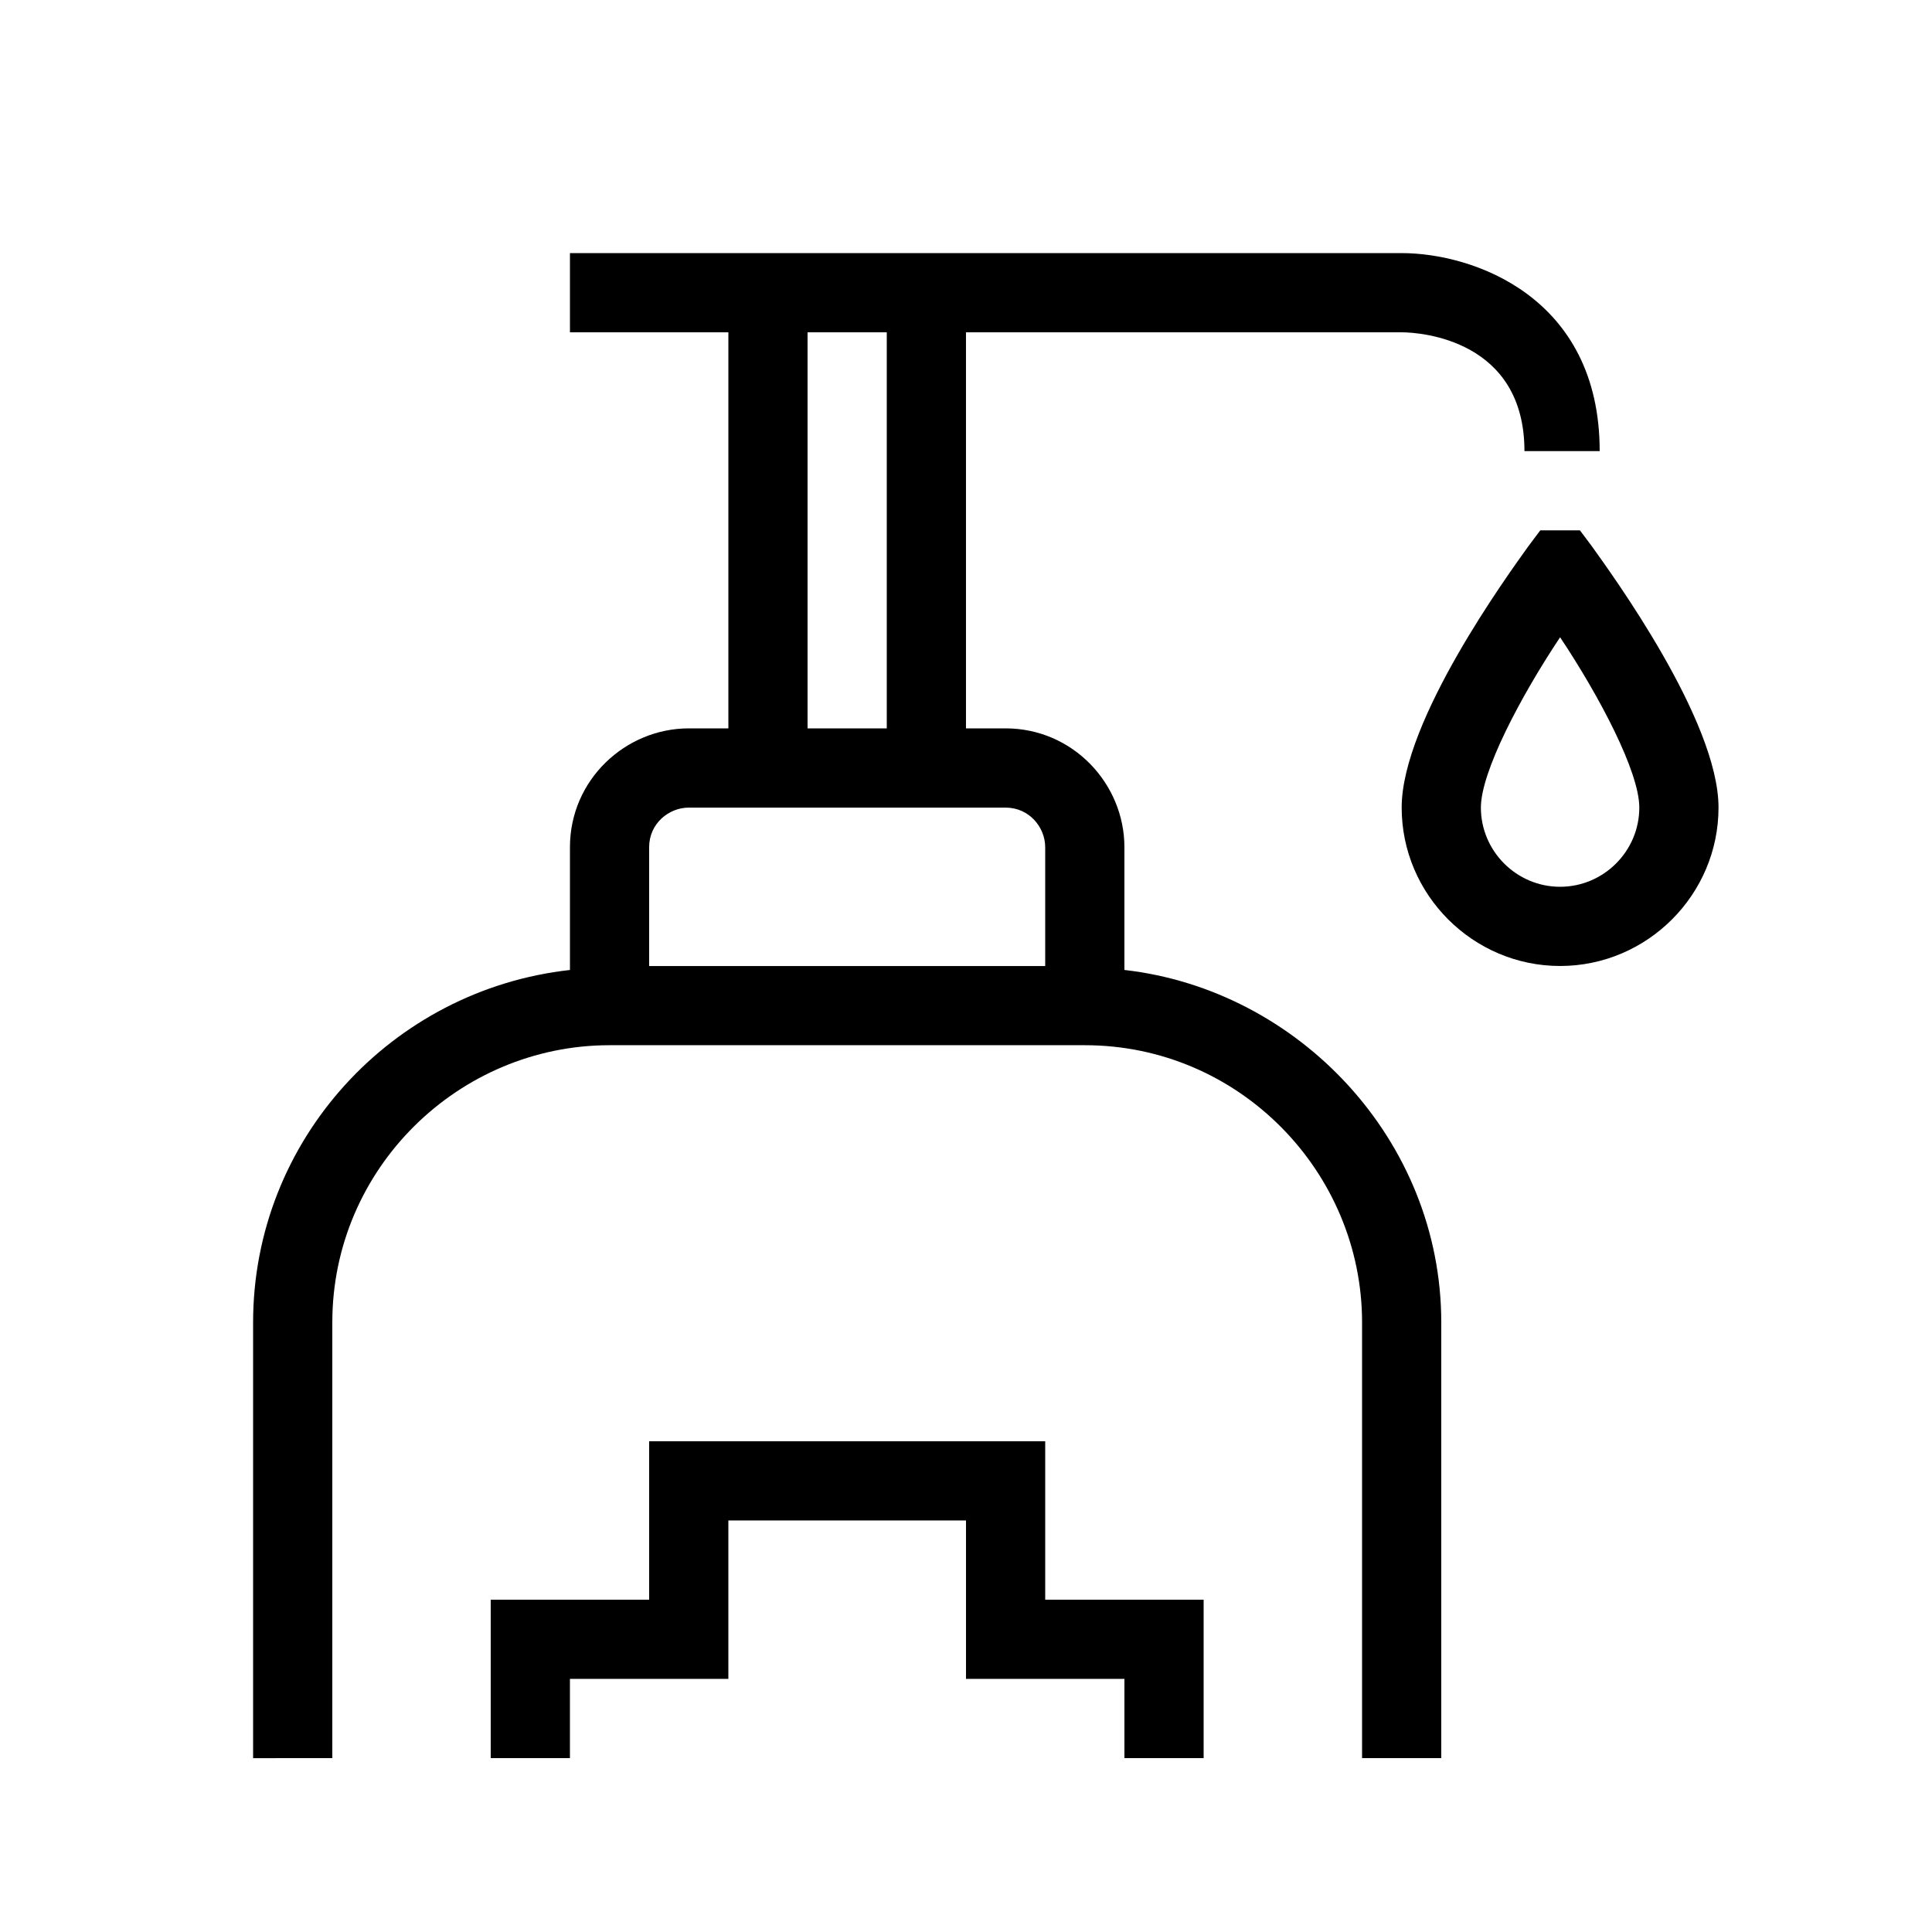
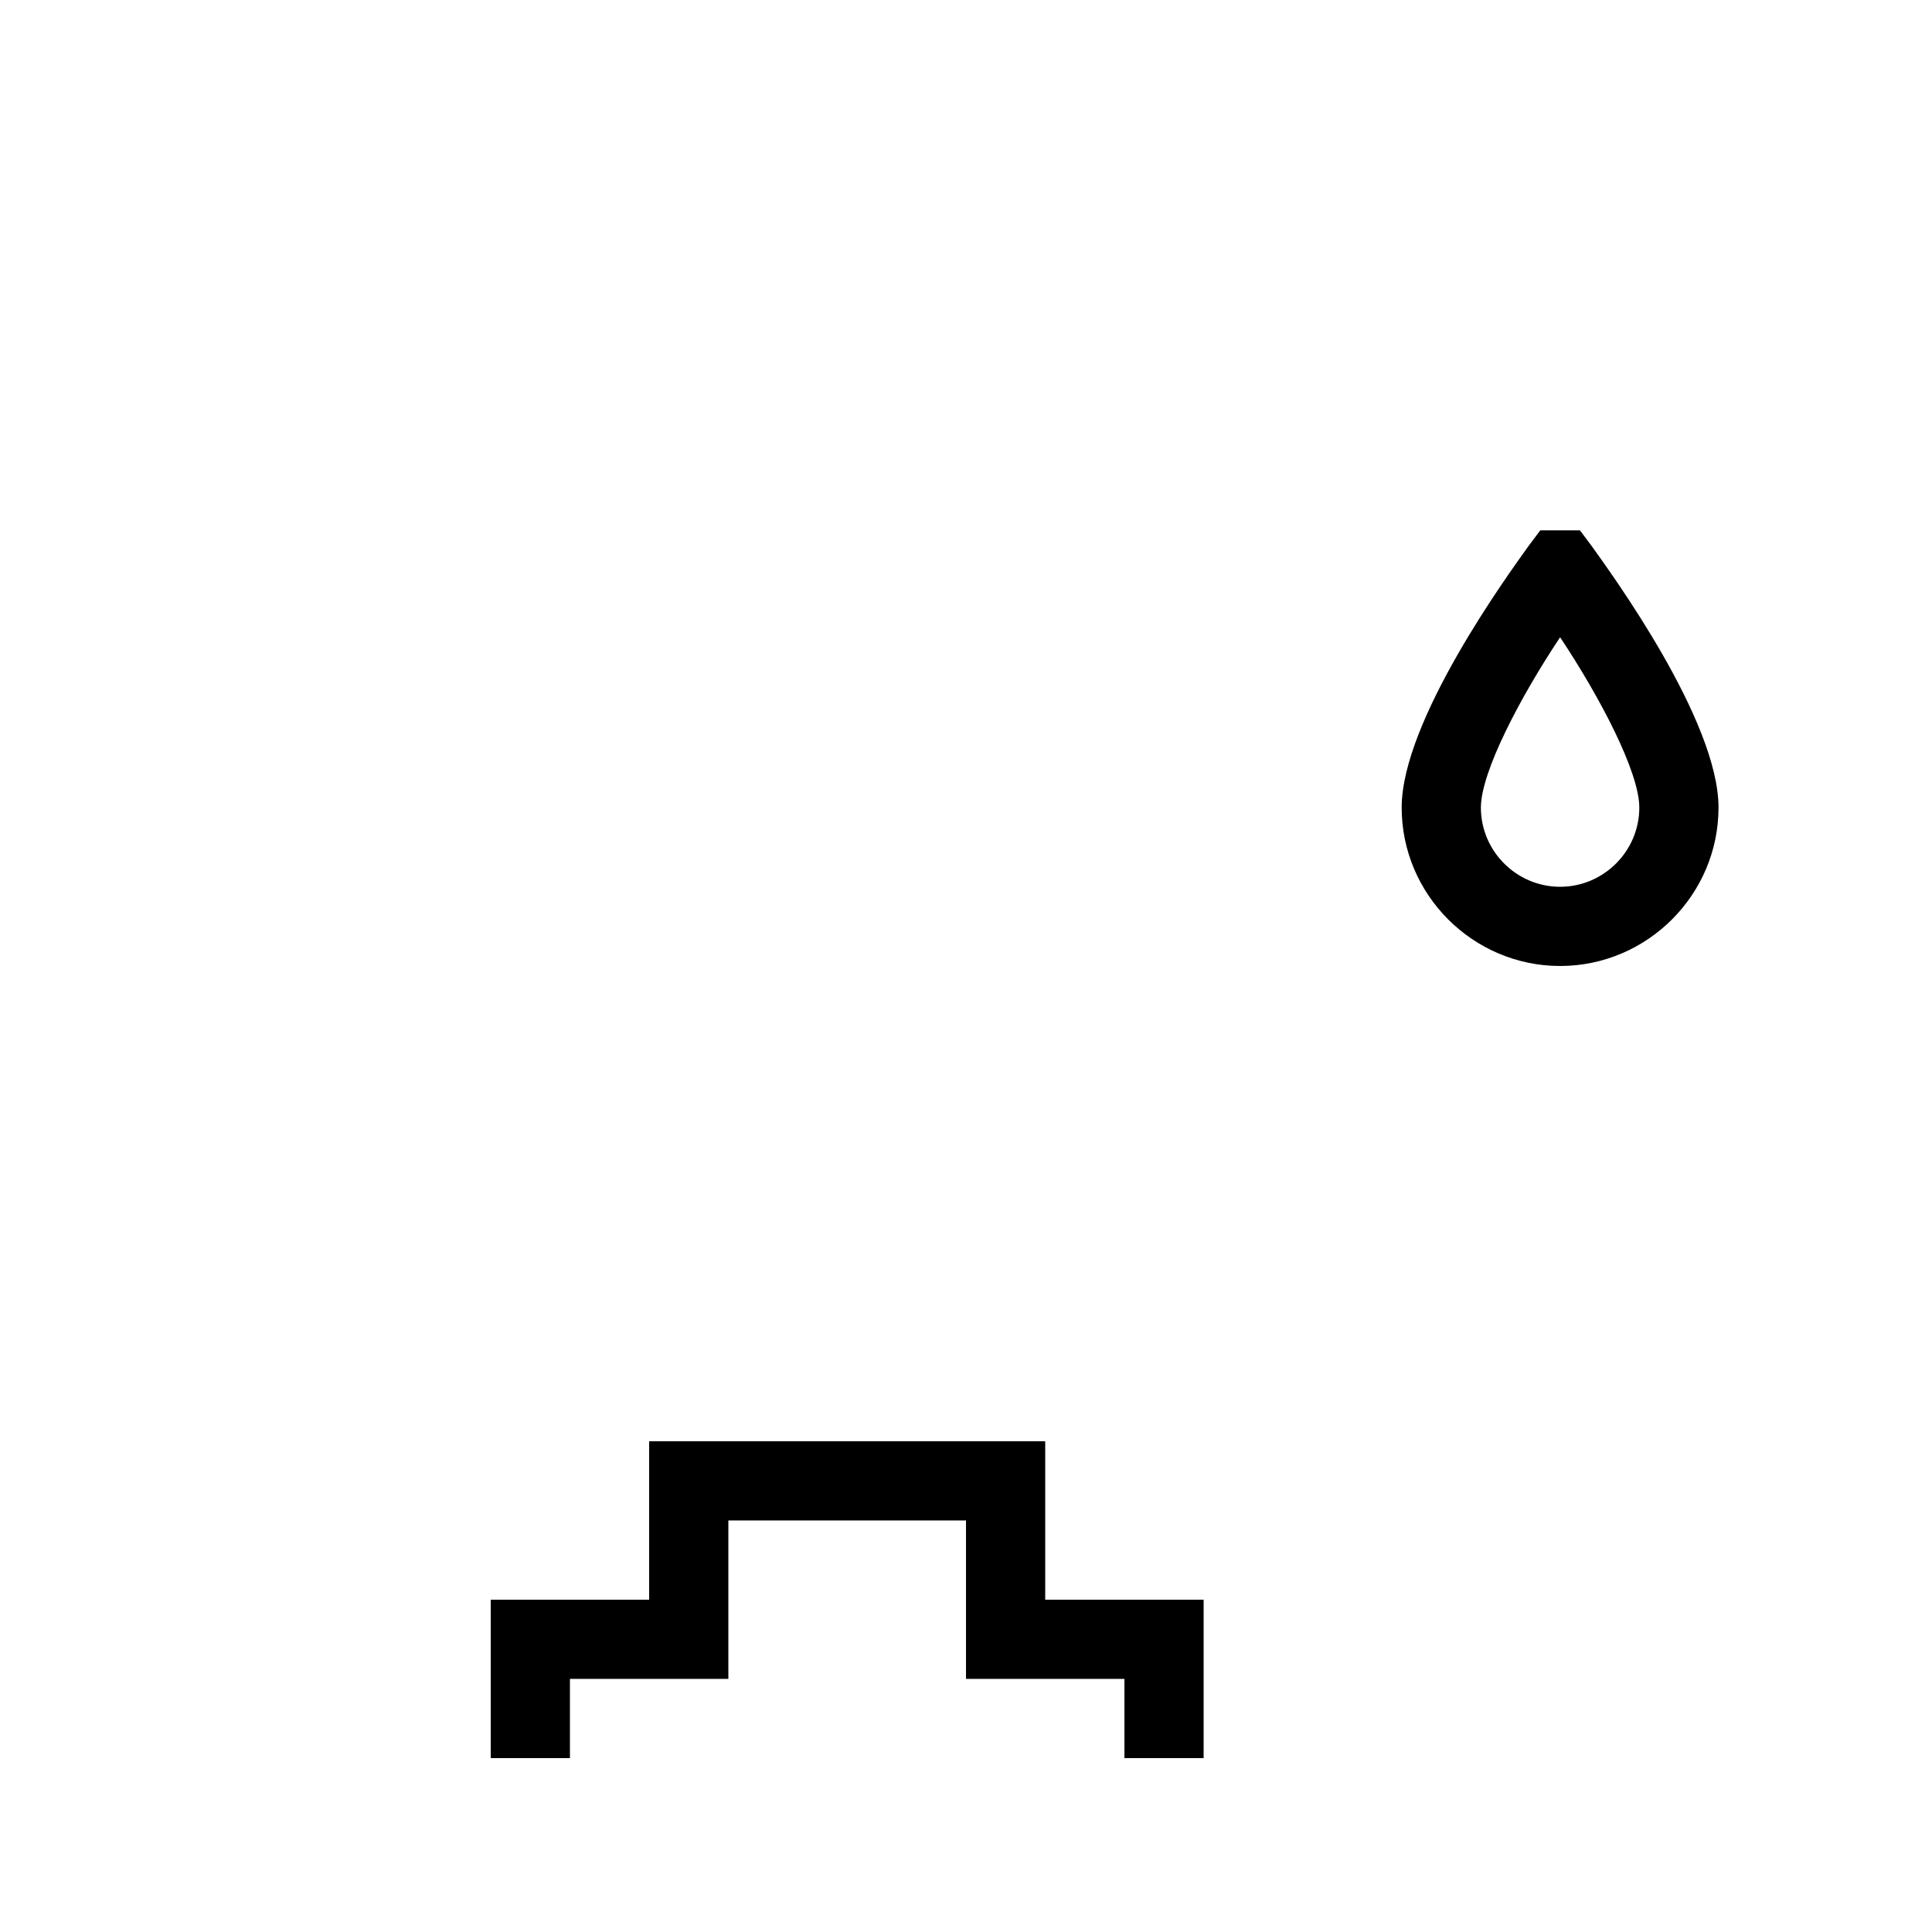
<svg xmlns="http://www.w3.org/2000/svg" fill="#000000" width="800px" height="800px" version="1.1" viewBox="144 144 512 512">
  <g>
    <path d="m565.84 288.74-3.148-4.199h-10.496l-3.148 4.199c-5.25 7.344-33.59 46.18-33.59 69.273 0 23.09 18.895 41.984 41.984 41.984s41.984-18.895 41.984-41.984c0-23.094-28.34-61.93-33.586-69.273zm-8.398 90.266c-11.547 0-20.992-9.445-20.992-20.992 0-9.445 10.496-29.391 20.992-45.133 10.496 15.742 20.992 35.688 20.992 45.133 0 11.543-9.445 20.992-20.992 20.992z" />
-     <path d="m441.98 401.05v-32.535c0-16.793-13.645-31.488-31.488-31.488h-10.496v-104.96h115.46c5.246 0 32.539 2.098 32.539 31.488h19.938c0-40.934-33.586-52.48-52.48-52.48h-220.41v20.992h41.984v104.96h-10.496c-16.793 0-31.488 13.645-31.488 31.488v32.539c-47.23 5.246-83.969 45.133-83.969 93.414v115.46l20.992-0.004v-115.46c0-40.934 33.586-73.473 73.473-73.473h125.95c40.934 0 73.473 33.586 73.473 73.473v115.46h20.988v-115.46c0-48.281-37.785-88.164-83.965-93.414zm-83.969-168.98h20.992v104.96h-20.992zm62.977 167.94h-104.96v-31.488c0-6.297 5.246-10.496 10.496-10.496h83.969c6.297 0 10.496 5.246 10.496 10.496z" />
    <path d="m420.99 525.95h-104.96v41.984h-41.984v41.984h20.992v-20.992h41.984v-41.984h62.977v41.984h41.984v20.992h20.992v-41.984h-41.984z" />
  </g>
</svg>